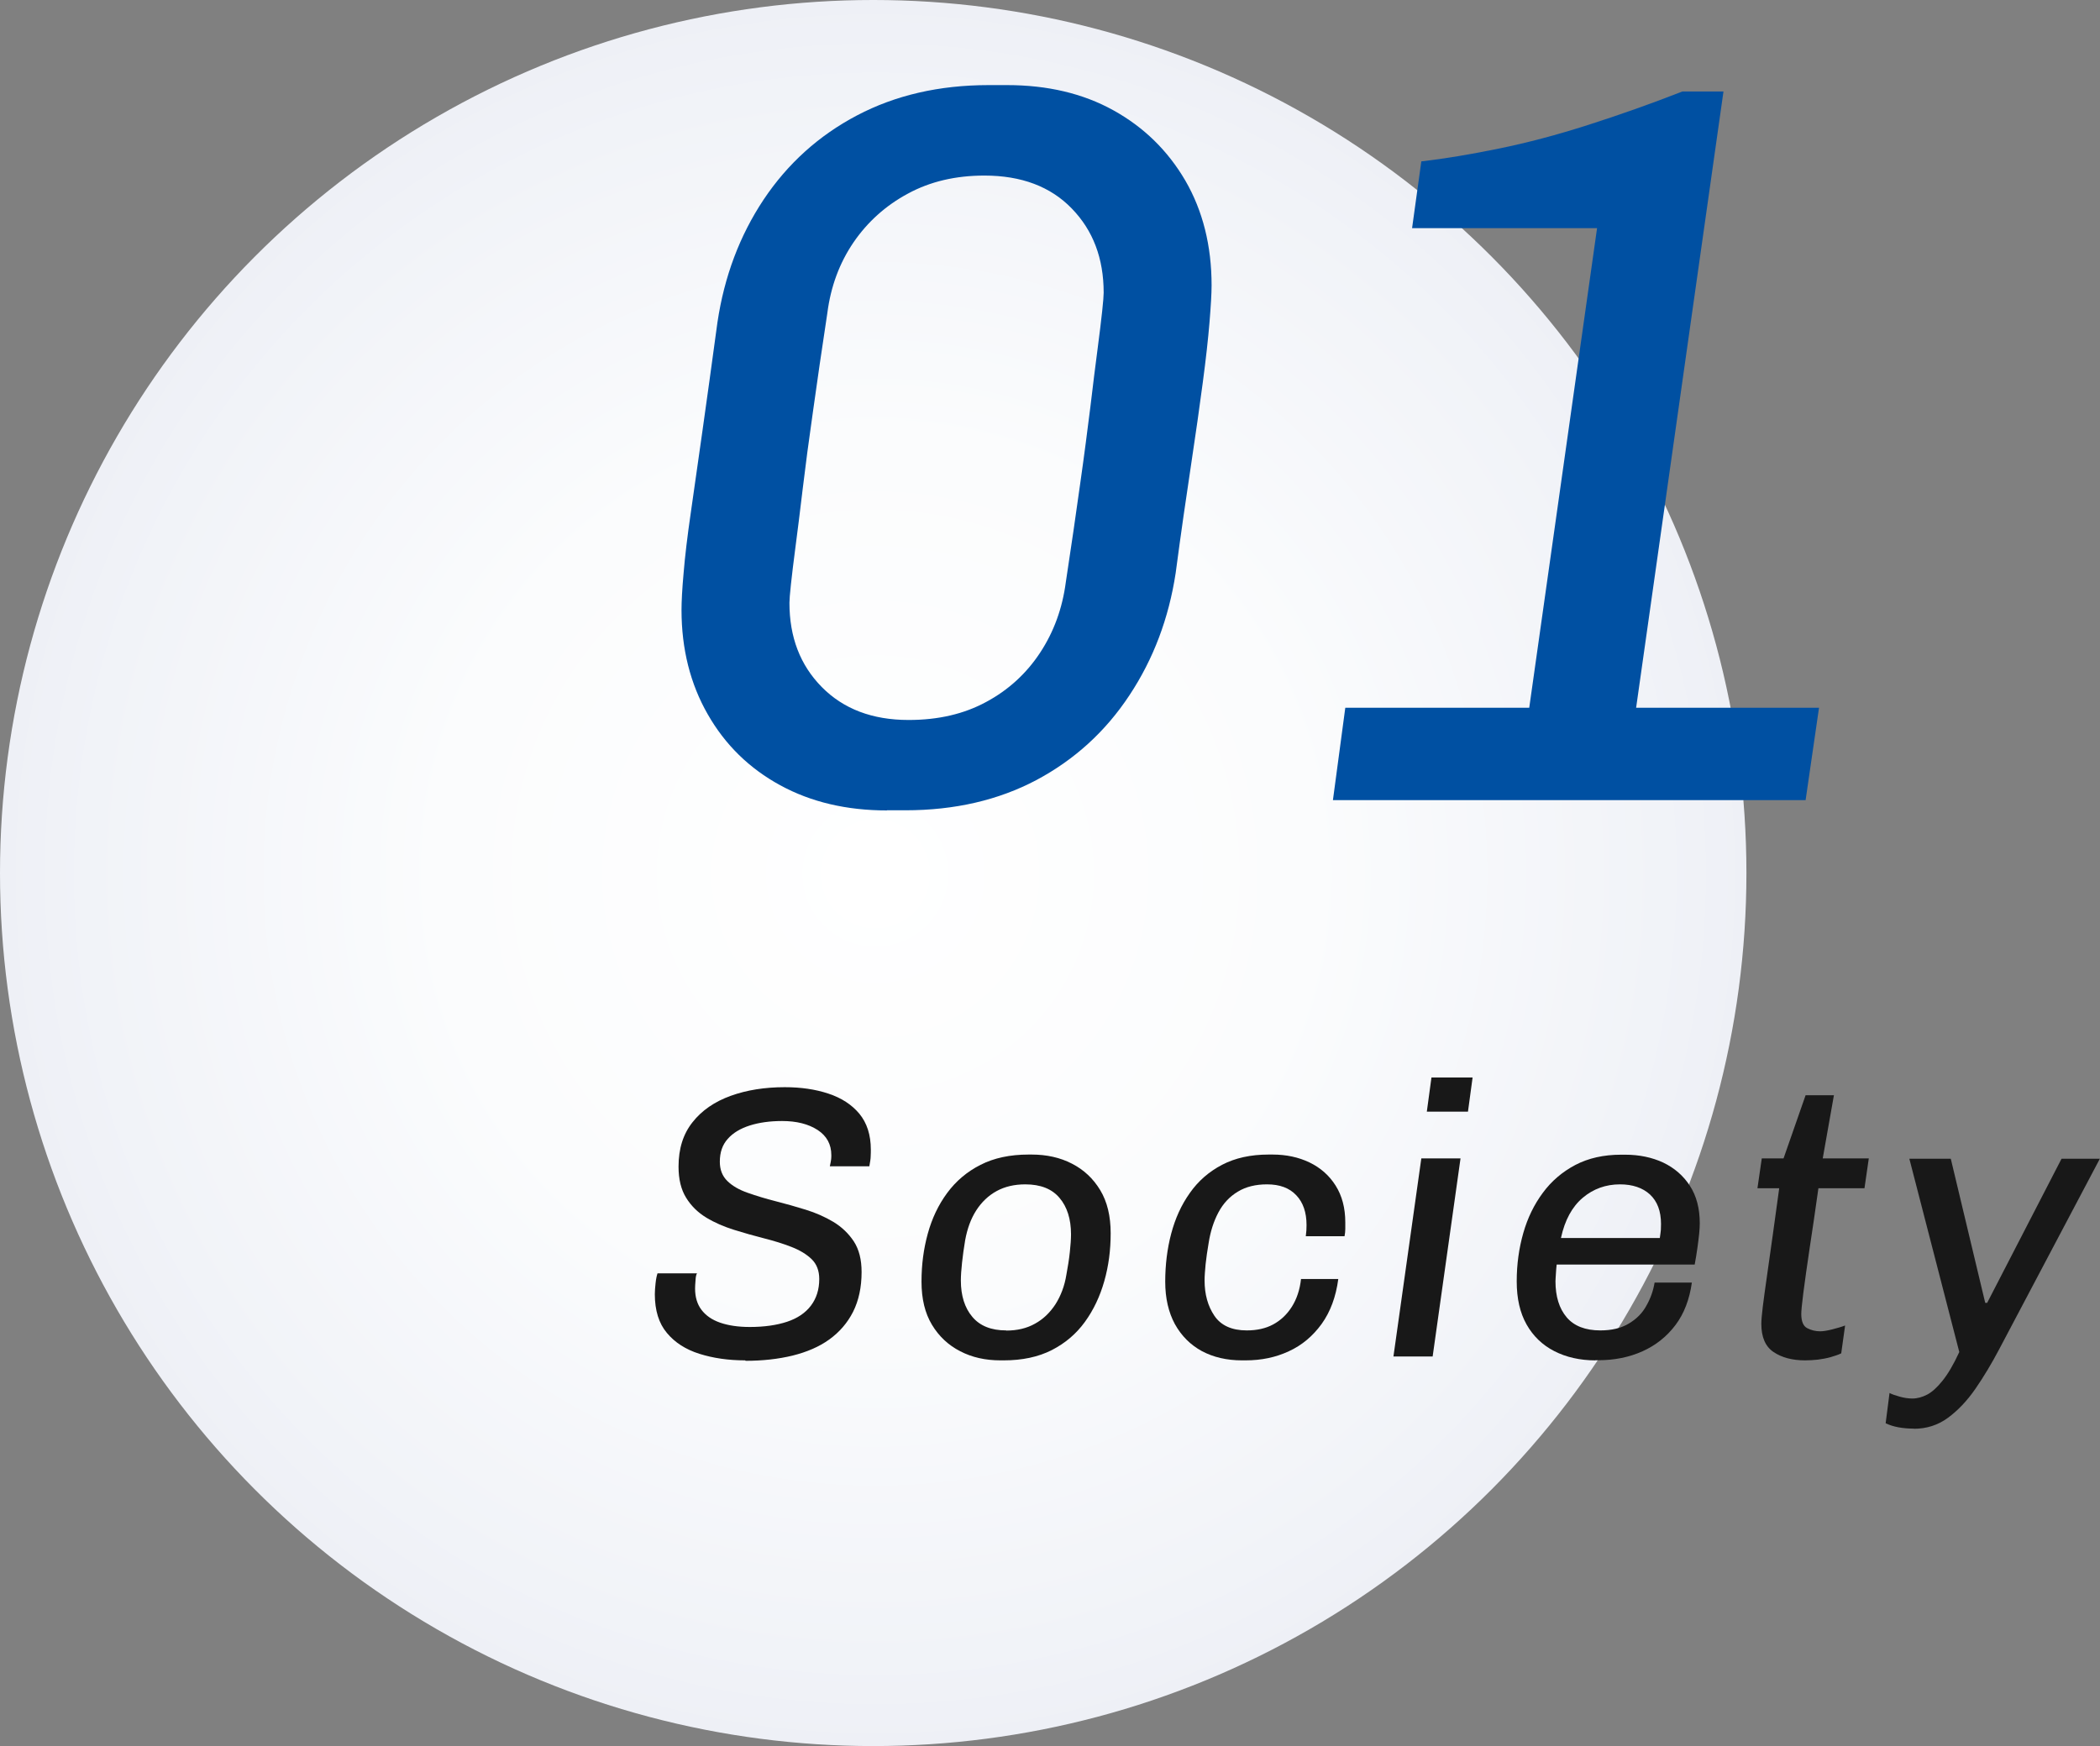
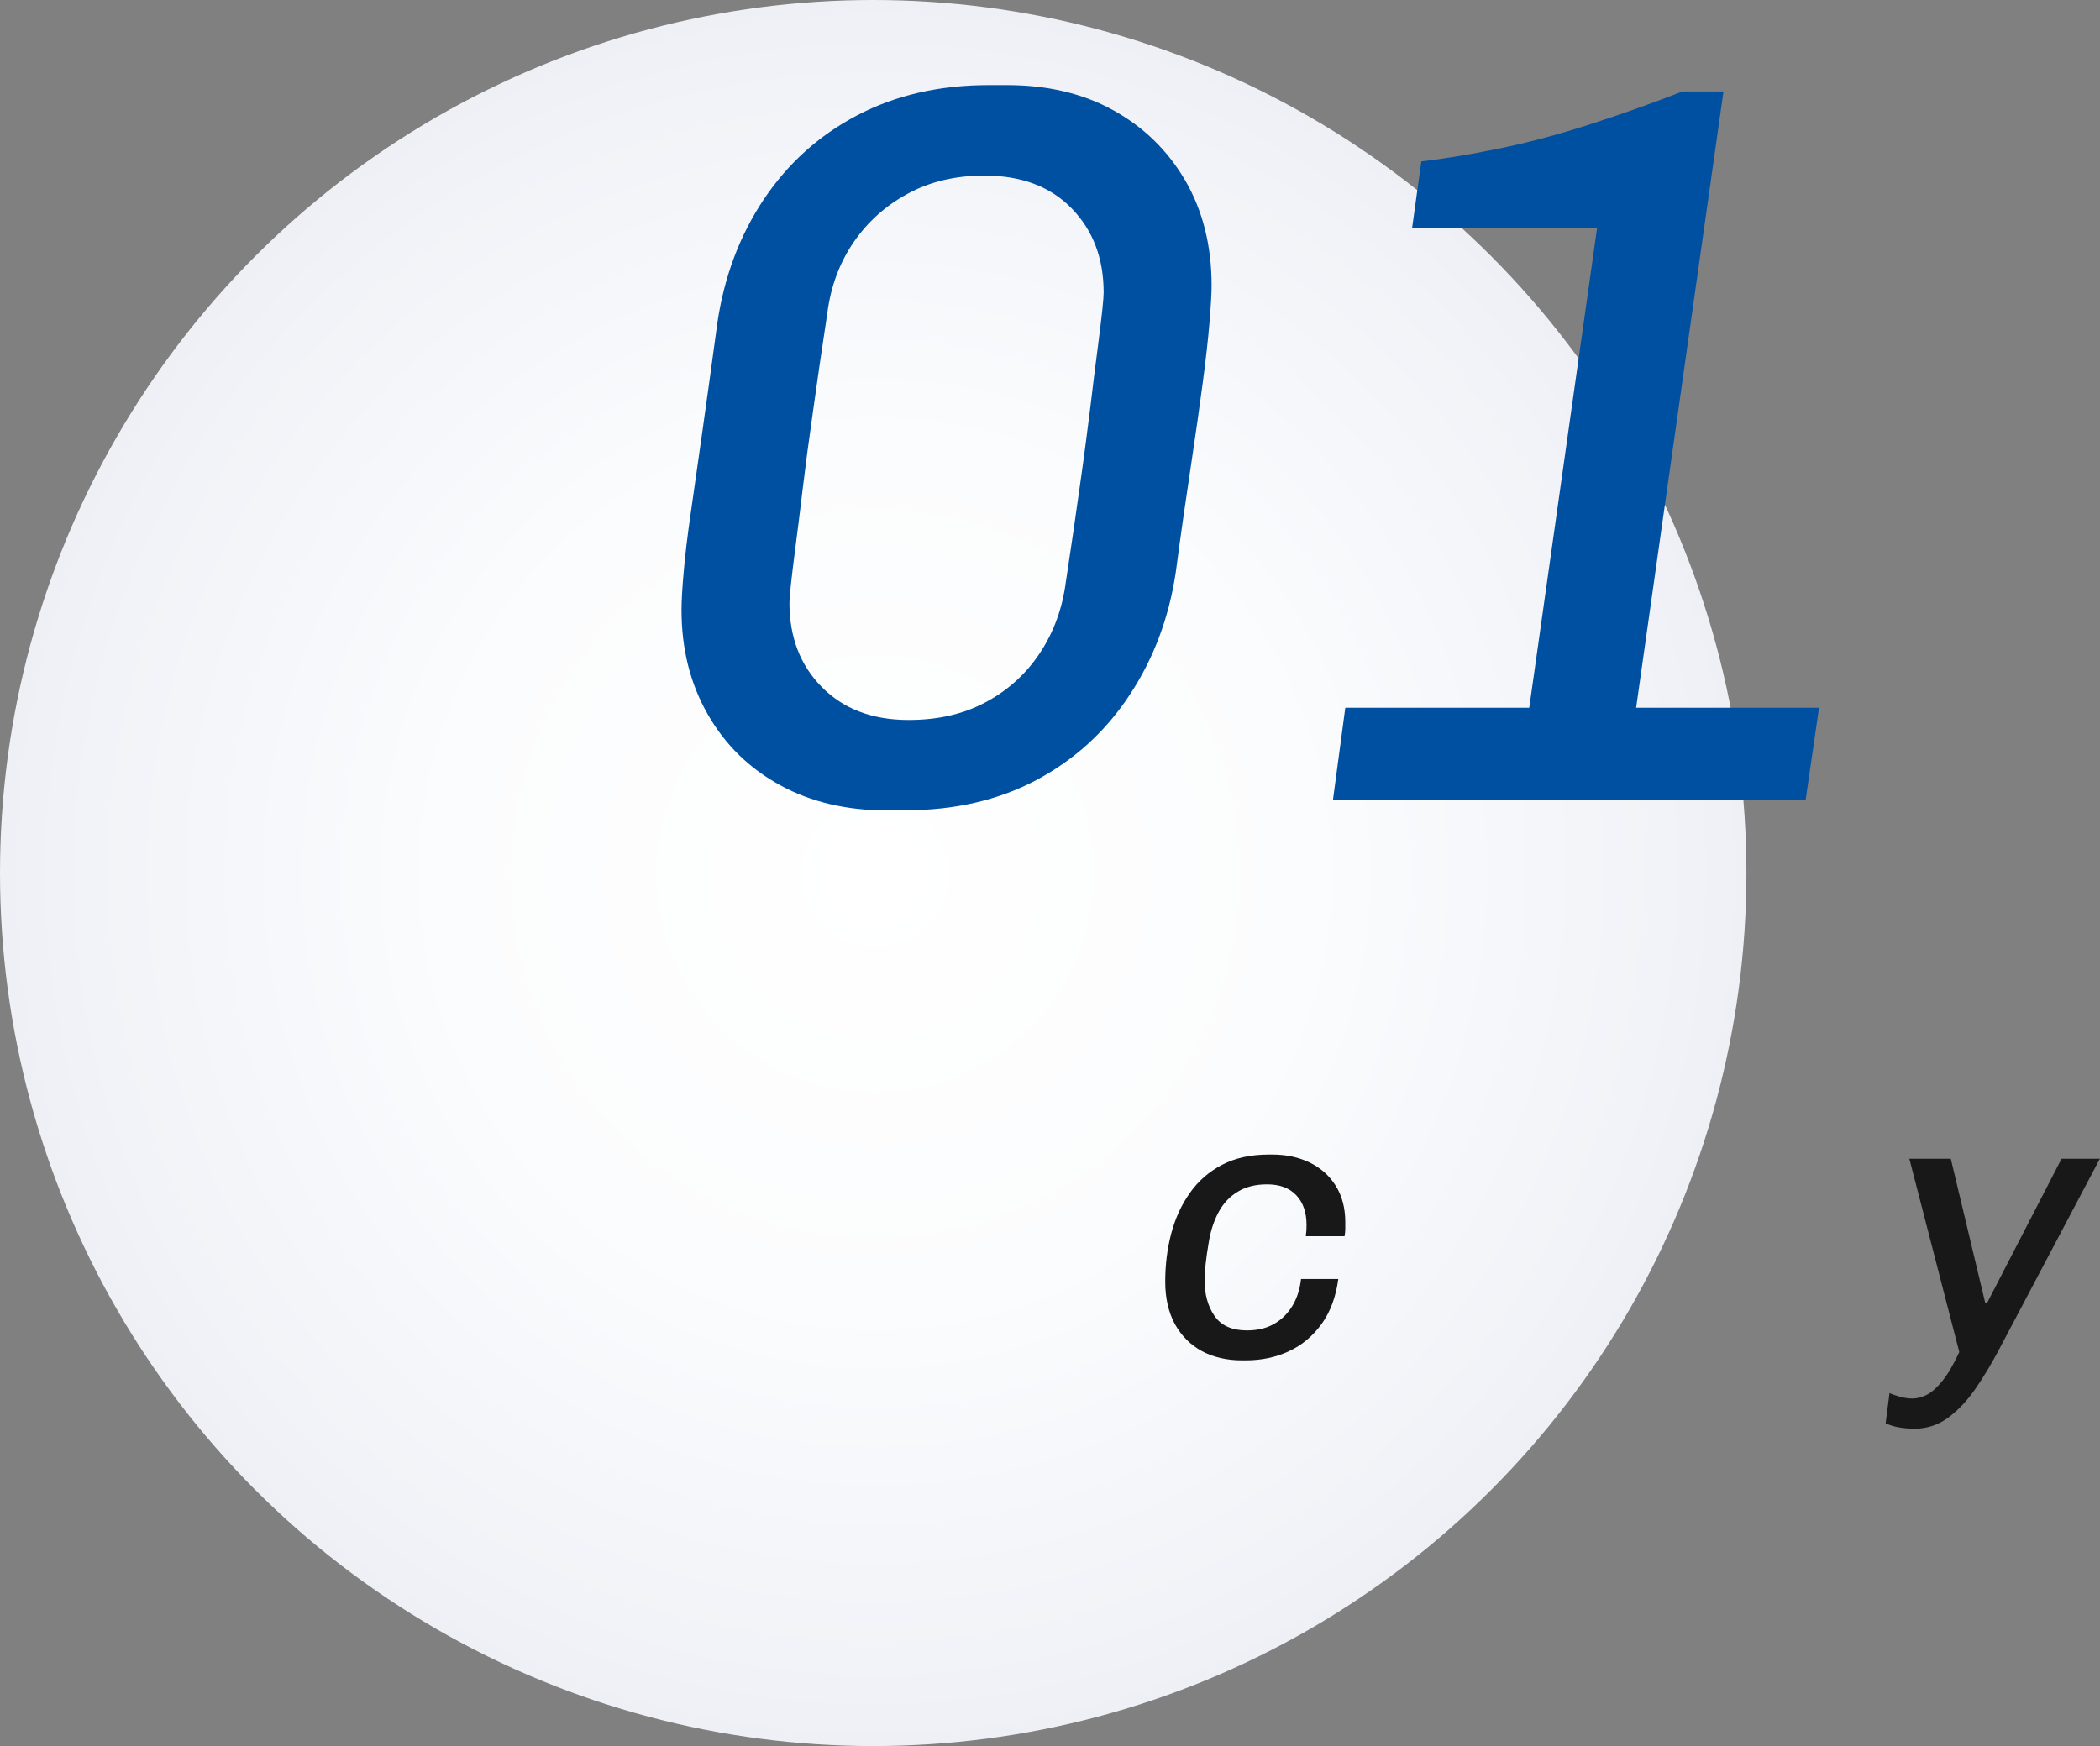
<svg xmlns="http://www.w3.org/2000/svg" id="_レイヤー_2" data-name="レイヤー 2" viewBox="0 0 140.88 117.16">
  <rect x="0" y="0" width="140.88" height="117.16" fill="#808080" stroke="none" />
  <defs>
    <style>
      .cls-1 {
        fill: url(#_名称未設定グラデーション_3);
      }

      .cls-2 {
        fill: #0050a2;
      }

      .cls-3 {
        fill: #181818;
      }
    </style>
    <radialGradient id="_名称未設定グラデーション_3" data-name="名称未設定グラデーション 3" cx="127.89" cy="44.49" fx="127.89" fy="44.49" r="59.84" gradientTransform="translate(-66.61 15.03) scale(.98)" gradientUnits="userSpaceOnUse">
      <stop offset="0" stop-color="#fff" />
      <stop offset=".5" stop-color="#fbfcfd" />
      <stop offset=".9" stop-color="#f1f3f8" />
      <stop offset="1" stop-color="#eef0f6" />
    </radialGradient>
  </defs>
  <g id="contents">
    <g>
      <g>
        <circle class="cls-1" cx="58.58" cy="58.58" r="58.58" />
        <g>
-           <path class="cls-3" d="M49.99,91.28c-1.13,0-2.15-.15-3.07-.44-.92-.29-1.65-.76-2.18-1.4-.54-.64-.81-1.51-.81-2.6,0-.21.02-.46.05-.74.03-.29.08-.51.13-.66h2.65c-.05.07-.09.23-.1.47-.02.24-.03.43-.03.55,0,.57.14,1.05.43,1.43.29.38.7.67,1.25.86.55.19,1.21.29,1.99.29.97,0,1.8-.12,2.5-.35.69-.23,1.23-.59,1.6-1.08.37-.49.56-1.08.56-1.79,0-.55-.17-1-.51-1.33-.34-.33-.79-.6-1.35-.82-.56-.22-1.18-.41-1.85-.58-.67-.17-1.34-.36-2.01-.57s-1.3-.48-1.86-.82c-.56-.34-1.01-.78-1.35-1.33-.34-.55-.51-1.24-.51-2.09,0-1.2.31-2.19.94-2.98.62-.79,1.48-1.38,2.56-1.77,1.08-.39,2.29-.58,3.63-.58,1.07,0,2.05.14,2.92.43.88.29,1.57.74,2.08,1.35.51.62.77,1.42.77,2.41,0,.12,0,.27-.01.44,0,.17-.04.4-.09.68h-2.65c.05-.23.08-.39.09-.49s.01-.19.01-.26c0-.73-.31-1.29-.92-1.69-.62-.4-1.41-.6-2.38-.6-.81,0-1.54.1-2.17.3-.63.2-1.13.5-1.48.9-.36.4-.53.91-.53,1.53,0,.54.17.97.51,1.3.34.33.79.59,1.37.79.57.2,1.19.39,1.86.56.67.17,1.34.36,2.02.57.68.21,1.29.48,1.86.82.56.34,1.02.78,1.37,1.31.35.54.52,1.22.52,2.05,0,1.02-.19,1.91-.57,2.67-.38.75-.92,1.37-1.6,1.86-.68.49-1.5.84-2.46,1.08-.95.23-2,.35-3.15.35Z" />
-           <path class="cls-3" d="M67.12,91.28c-1.01,0-1.91-.2-2.7-.61-.8-.41-1.43-1-1.9-1.78-.47-.78-.7-1.74-.7-2.89s.14-2.2.42-3.22c.28-1.02.71-1.93,1.3-2.73.59-.8,1.33-1.43,2.24-1.89.9-.46,1.98-.69,3.22-.69h.21c1,0,1.91.2,2.7.61.8.41,1.43,1,1.9,1.78.47.78.7,1.74.7,2.89s-.14,2.2-.43,3.22c-.29,1.02-.72,1.93-1.3,2.73-.58.8-1.32,1.43-2.22,1.89-.9.46-1.98.69-3.22.69h-.21ZM67.51,89.28c.73,0,1.37-.15,1.92-.46.55-.3,1.01-.74,1.38-1.31.36-.57.61-1.23.73-1.98.1-.54.18-1.04.23-1.51.05-.47.08-.87.08-1.2,0-1.02-.26-1.84-.77-2.44-.51-.61-1.28-.91-2.3-.91-.73,0-1.37.15-1.92.45-.55.3-1.01.74-1.37,1.3-.36.56-.6,1.23-.74,1.99-.09.54-.16,1.04-.21,1.51s-.08.87-.08,1.2c0,1.02.26,1.84.77,2.44.51.61,1.27.91,2.27.91Z" />
          <path class="cls-3" d="M83.32,91.28c-1.02,0-1.92-.21-2.69-.62-.77-.42-1.37-1.02-1.81-1.81-.43-.79-.65-1.74-.65-2.85s.13-2.2.4-3.22c.27-1.02.68-1.93,1.25-2.73.56-.8,1.28-1.43,2.16-1.89.88-.46,1.92-.69,3.13-.69h.26c.92,0,1.75.18,2.48.53.74.36,1.32.87,1.75,1.55s.65,1.5.65,2.47v.44c0,.16-.02.32-.05.49h-2.6c.02-.14.03-.27.04-.39,0-.12.01-.24.01-.36,0-.85-.23-1.52-.69-2-.46-.49-1.11-.73-1.96-.73-.76,0-1.42.16-1.96.49-.55.33-.98.79-1.3,1.39-.32.6-.54,1.29-.66,2.07-.09.5-.15.97-.2,1.4-.04.43-.07.8-.07,1.09,0,.94.22,1.73.66,2.38.44.65,1.17.98,2.17.98.68,0,1.27-.13,1.77-.4.5-.27.92-.66,1.25-1.18.33-.52.54-1.14.62-1.87h2.5c-.16,1.2-.53,2.2-1.12,3.02-.59.81-1.32,1.43-2.2,1.83-.88.41-1.84.61-2.9.61h-.26Z" />
-           <path class="cls-3" d="M93.48,91.02l1.87-13.29h2.63l-1.87,13.29h-2.63ZM95.72,74.59l.31-2.29h2.76l-.31,2.29h-2.76Z" />
-           <path class="cls-3" d="M107.03,91.28c-1.04,0-1.96-.21-2.76-.62s-1.42-1.01-1.86-1.79c-.44-.78-.66-1.74-.66-2.89s.15-2.22.44-3.24.73-1.92,1.31-2.7c.58-.79,1.31-1.41,2.18-1.87.88-.46,1.9-.69,3.08-.69h.26c.95,0,1.81.18,2.56.53.75.36,1.35.88,1.79,1.56.44.68.66,1.52.66,2.51,0,.17-.01.41-.04.7-.03.29-.07.62-.12.97-.05.36-.11.72-.18,1.1h-9.26c-.02.19-.04.39-.05.6s-.03.38-.03.52c0,1.02.25,1.83.75,2.42.5.59,1.26.88,2.26.88.76,0,1.4-.15,1.91-.46.51-.3.91-.7,1.18-1.2.28-.49.46-1.01.55-1.55h2.5c-.16,1.13-.52,2.08-1.1,2.85-.58.77-1.32,1.36-2.21,1.76-.89.4-1.88.6-2.95.6h-.23ZM104.72,83.07h6.63c.03-.23.06-.41.07-.55,0-.14.01-.27.01-.39,0-.87-.25-1.52-.74-1.98-.49-.45-1.17-.68-2.01-.68-.95,0-1.79.3-2.5.9-.71.6-1.2,1.49-1.46,2.69Z" />
-           <path class="cls-3" d="M121.1,91.28c-.87,0-1.57-.19-2.12-.56-.55-.37-.82-1-.82-1.89,0-.21.03-.6.1-1.17s.17-1.28.29-2.12c.12-.84.25-1.76.39-2.76.14-1,.28-2.01.42-3.05h-1.46l.29-2h1.46l1.48-4.24h1.9l-.75,4.24h3.09l-.29,2h-3.09c-.21,1.47-.4,2.82-.59,4.03-.18,1.21-.32,2.21-.42,2.98-.1.77-.14,1.24-.14,1.42,0,.5.13.82.4.96.27.14.56.21.87.21.19,0,.46-.04.81-.13.35-.09.63-.17.86-.26l-.26,1.87c-.19.09-.42.17-.7.25-.28.08-.56.13-.86.17-.29.03-.58.05-.86.05Z" />
          <path class="cls-3" d="M128.4,95.86c-.38,0-.73-.03-1.05-.09-.32-.06-.6-.15-.85-.27l.26-2.03c.17.09.41.17.7.25.29.08.57.12.83.12.33,0,.66-.09.99-.26.33-.17.68-.49,1.04-.94.36-.45.74-1.09,1.12-1.92l-3.35-12.97h2.78l2.31,9.67h.13l4.99-9.67h2.57l-6.73,12.74c-.52.99-1.06,1.89-1.62,2.7-.56.81-1.18,1.46-1.85,1.95-.67.49-1.43.73-2.28.73Z" />
        </g>
      </g>
      <g>
        <path class="cls-2" d="M59.51,54.38c-2.71,0-5.1-.56-7.17-1.69-2.07-1.13-3.69-2.71-4.86-4.76-1.17-2.04-1.76-4.38-1.76-7,0-.55.04-1.38.14-2.48.09-1.1.25-2.45.48-4.03.23-1.58.49-3.43.79-5.55.3-2.11.63-4.52,1-7.24.46-3.08,1.49-5.82,3.1-8.24,1.61-2.41,3.7-4.3,6.27-5.65,2.57-1.35,5.51-2.03,8.82-2.03h1.24c2.71,0,5.09.56,7.13,1.69,2.04,1.13,3.65,2.7,4.83,4.72,1.17,2.02,1.76,4.37,1.76,7.03,0,.55-.05,1.38-.14,2.48-.09,1.1-.24,2.45-.45,4.03-.21,1.58-.47,3.44-.79,5.55-.32,2.11-.67,4.53-1.03,7.24-.46,3.03-1.49,5.77-3.1,8.2-1.61,2.44-3.69,4.33-6.24,5.69-2.55,1.35-5.48,2.03-8.79,2.03h-1.24ZM60.96,48.31c1.98,0,3.71-.4,5.2-1.21,1.49-.8,2.7-1.91,3.62-3.31.92-1.4,1.49-2.97,1.72-4.72.37-2.43.69-4.63.96-6.58.28-1.95.5-3.69.69-5.2.18-1.52.34-2.8.48-3.86.14-1.06.24-1.91.31-2.55.07-.64.1-1.06.1-1.24,0-2.3-.71-4.18-2.14-5.65-1.42-1.47-3.38-2.21-5.86-2.21-1.93,0-3.64.4-5.13,1.21-1.49.8-2.71,1.9-3.65,3.27-.94,1.38-1.53,2.96-1.76,4.76-.37,2.44-.69,4.63-.96,6.58-.28,1.95-.51,3.69-.69,5.2-.18,1.52-.34,2.8-.48,3.86-.14,1.06-.24,1.91-.31,2.55-.07.64-.1,1.06-.1,1.24,0,2.3.72,4.18,2.17,5.65,1.45,1.47,3.39,2.21,5.82,2.21Z" />
        <path class="cls-2" d="M89.42,53.69l.83-6.2h12.34l4.55-32.18h-12.41l.62-4.48c1.56-.18,3.3-.47,5.2-.86,1.91-.39,3.91-.92,6-1.59,2.09-.67,4.19-1.41,6.31-2.24h2.76l-5.86,41.35h12.27l-.9,6.2h-31.7Z" />
      </g>
    </g>
  </g>
</svg>